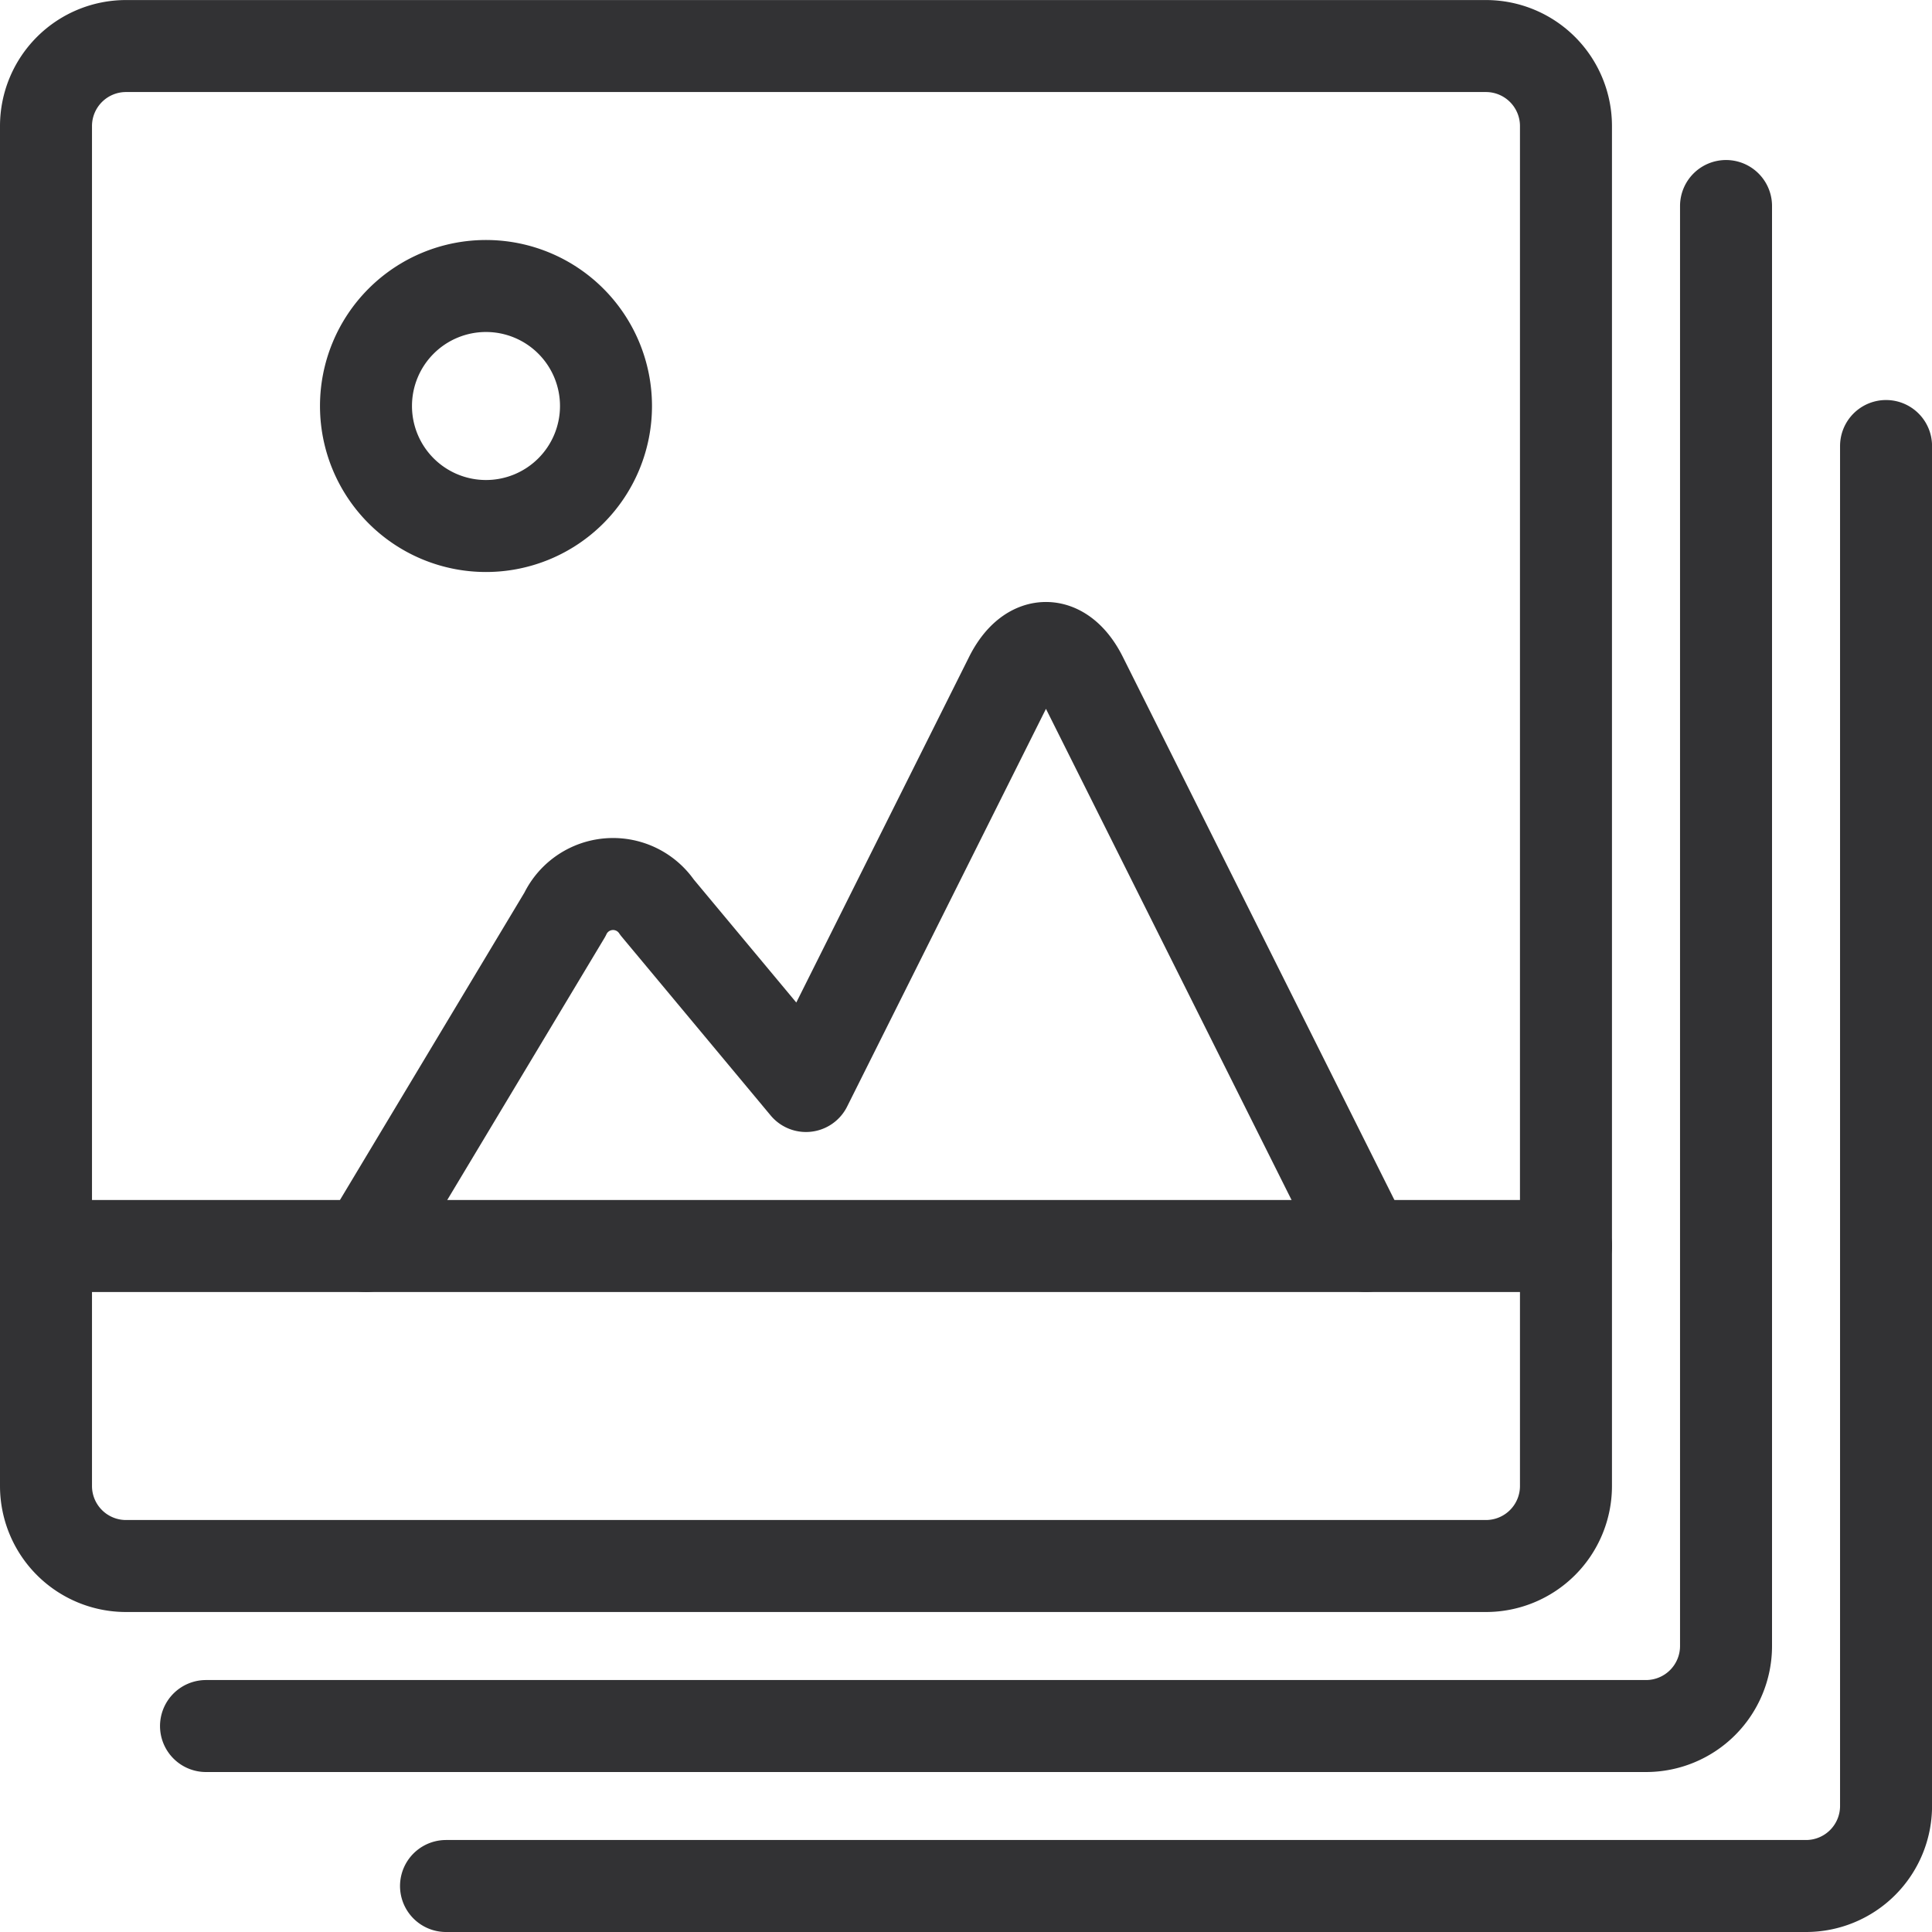
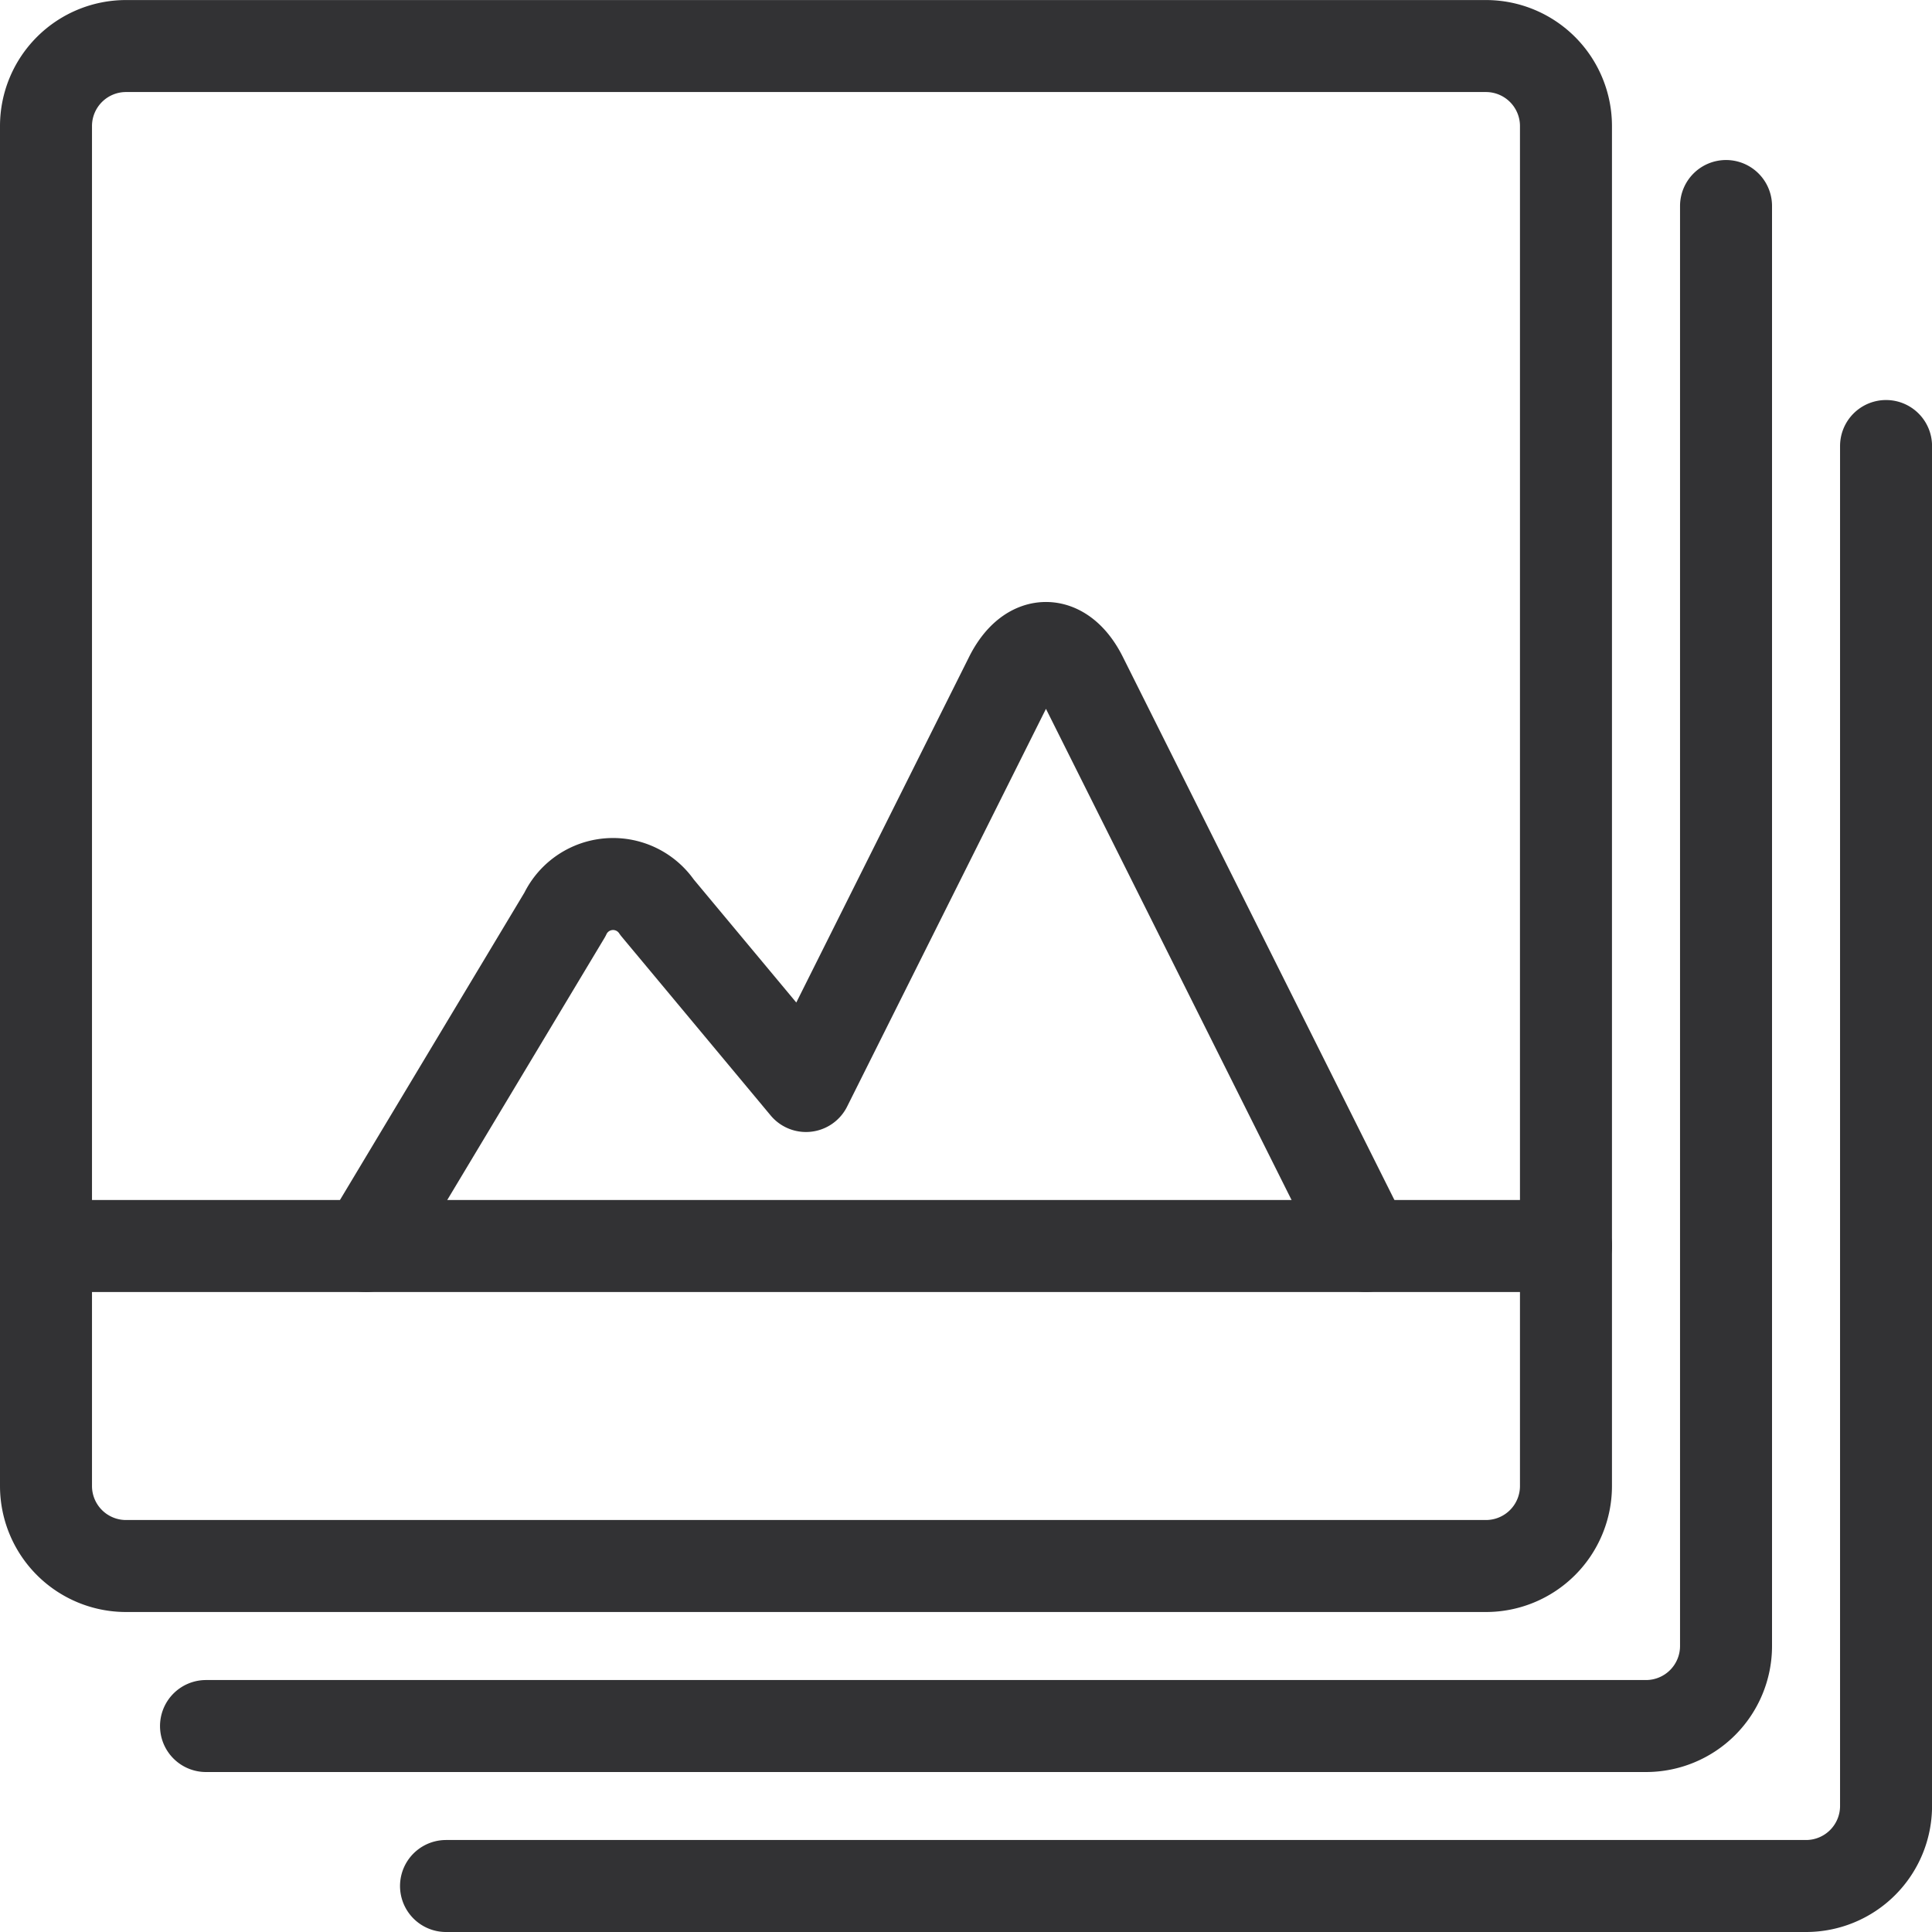
<svg xmlns="http://www.w3.org/2000/svg" width="42.004" height="42.004" viewBox="0 0 42.004 42.004">
  <g id="Images-Photography_Pictures_picture-stack-landscape" data-name="Images-Photography / Pictures / picture-stack-landscape" transform="translate(-472.074 -604.76)">
    <g id="Group_46" data-name="Group 46" transform="translate(473.074 605.76)">
      <g id="picture-stack-landscape">
        <path id="Shape_205" data-name="Shape 205" d="M509.382,610.76v29.568a1.74,1.74,0,0,1-1.739,1.739H478.074" transform="translate(-469.377 -602.063)" fill="none" stroke="#323234" stroke-linecap="round" stroke-linejoin="round" stroke-width="2" />
        <path id="Shape_206" data-name="Shape 206" d="M508.121,607.76v31.308a1.74,1.74,0,0,1-1.739,1.739H475.074" transform="translate(-471.595 -604.281)" fill="none" stroke="#323234" stroke-linecap="round" stroke-linejoin="round" stroke-width="2" />
        <path id="Rectangle-path_56" data-name="Rectangle-path 56" d="M473.074,607.5a1.74,1.74,0,0,1,1.739-1.739h29.568a1.74,1.74,0,0,1,1.739,1.739v29.568a1.74,1.74,0,0,1-1.739,1.739H474.813a1.74,1.74,0,0,1-1.739-1.739Z" transform="translate(-473.074 -605.76)" fill="none" stroke="#323234" stroke-linecap="round" stroke-linejoin="round" stroke-width="2" />
        <path id="Shape_207" data-name="Shape 207" d="M498.815,626.286l-6.18-12.359c-.428-.856-1.127-.856-1.555,0l-4.44,8.881-3.235-3.882a1.158,1.158,0,0,0-2.007.155l-4.324,7.206" transform="translate(-470.117 -600.197)" fill="none" stroke="#323234" stroke-linecap="round" stroke-linejoin="round" stroke-width="2" />
-         <path id="Oval_48" data-name="Oval 48" d="M479.683,613.978a2.609,2.609,0,1,0-2.609-2.609A2.609,2.609,0,0,0,479.683,613.978Z" transform="translate(-470.117 -603.542)" fill="none" stroke="#323234" stroke-linecap="round" stroke-linejoin="round" stroke-width="2" />
        <path id="Shape_208" data-name="Shape 208" d="M506.121,620.76H473.074" transform="translate(-473.074 -594.67)" fill="none" stroke="#323234" stroke-linecap="round" stroke-linejoin="round" stroke-width="2" />
      </g>
    </g>
  </g>
</svg>